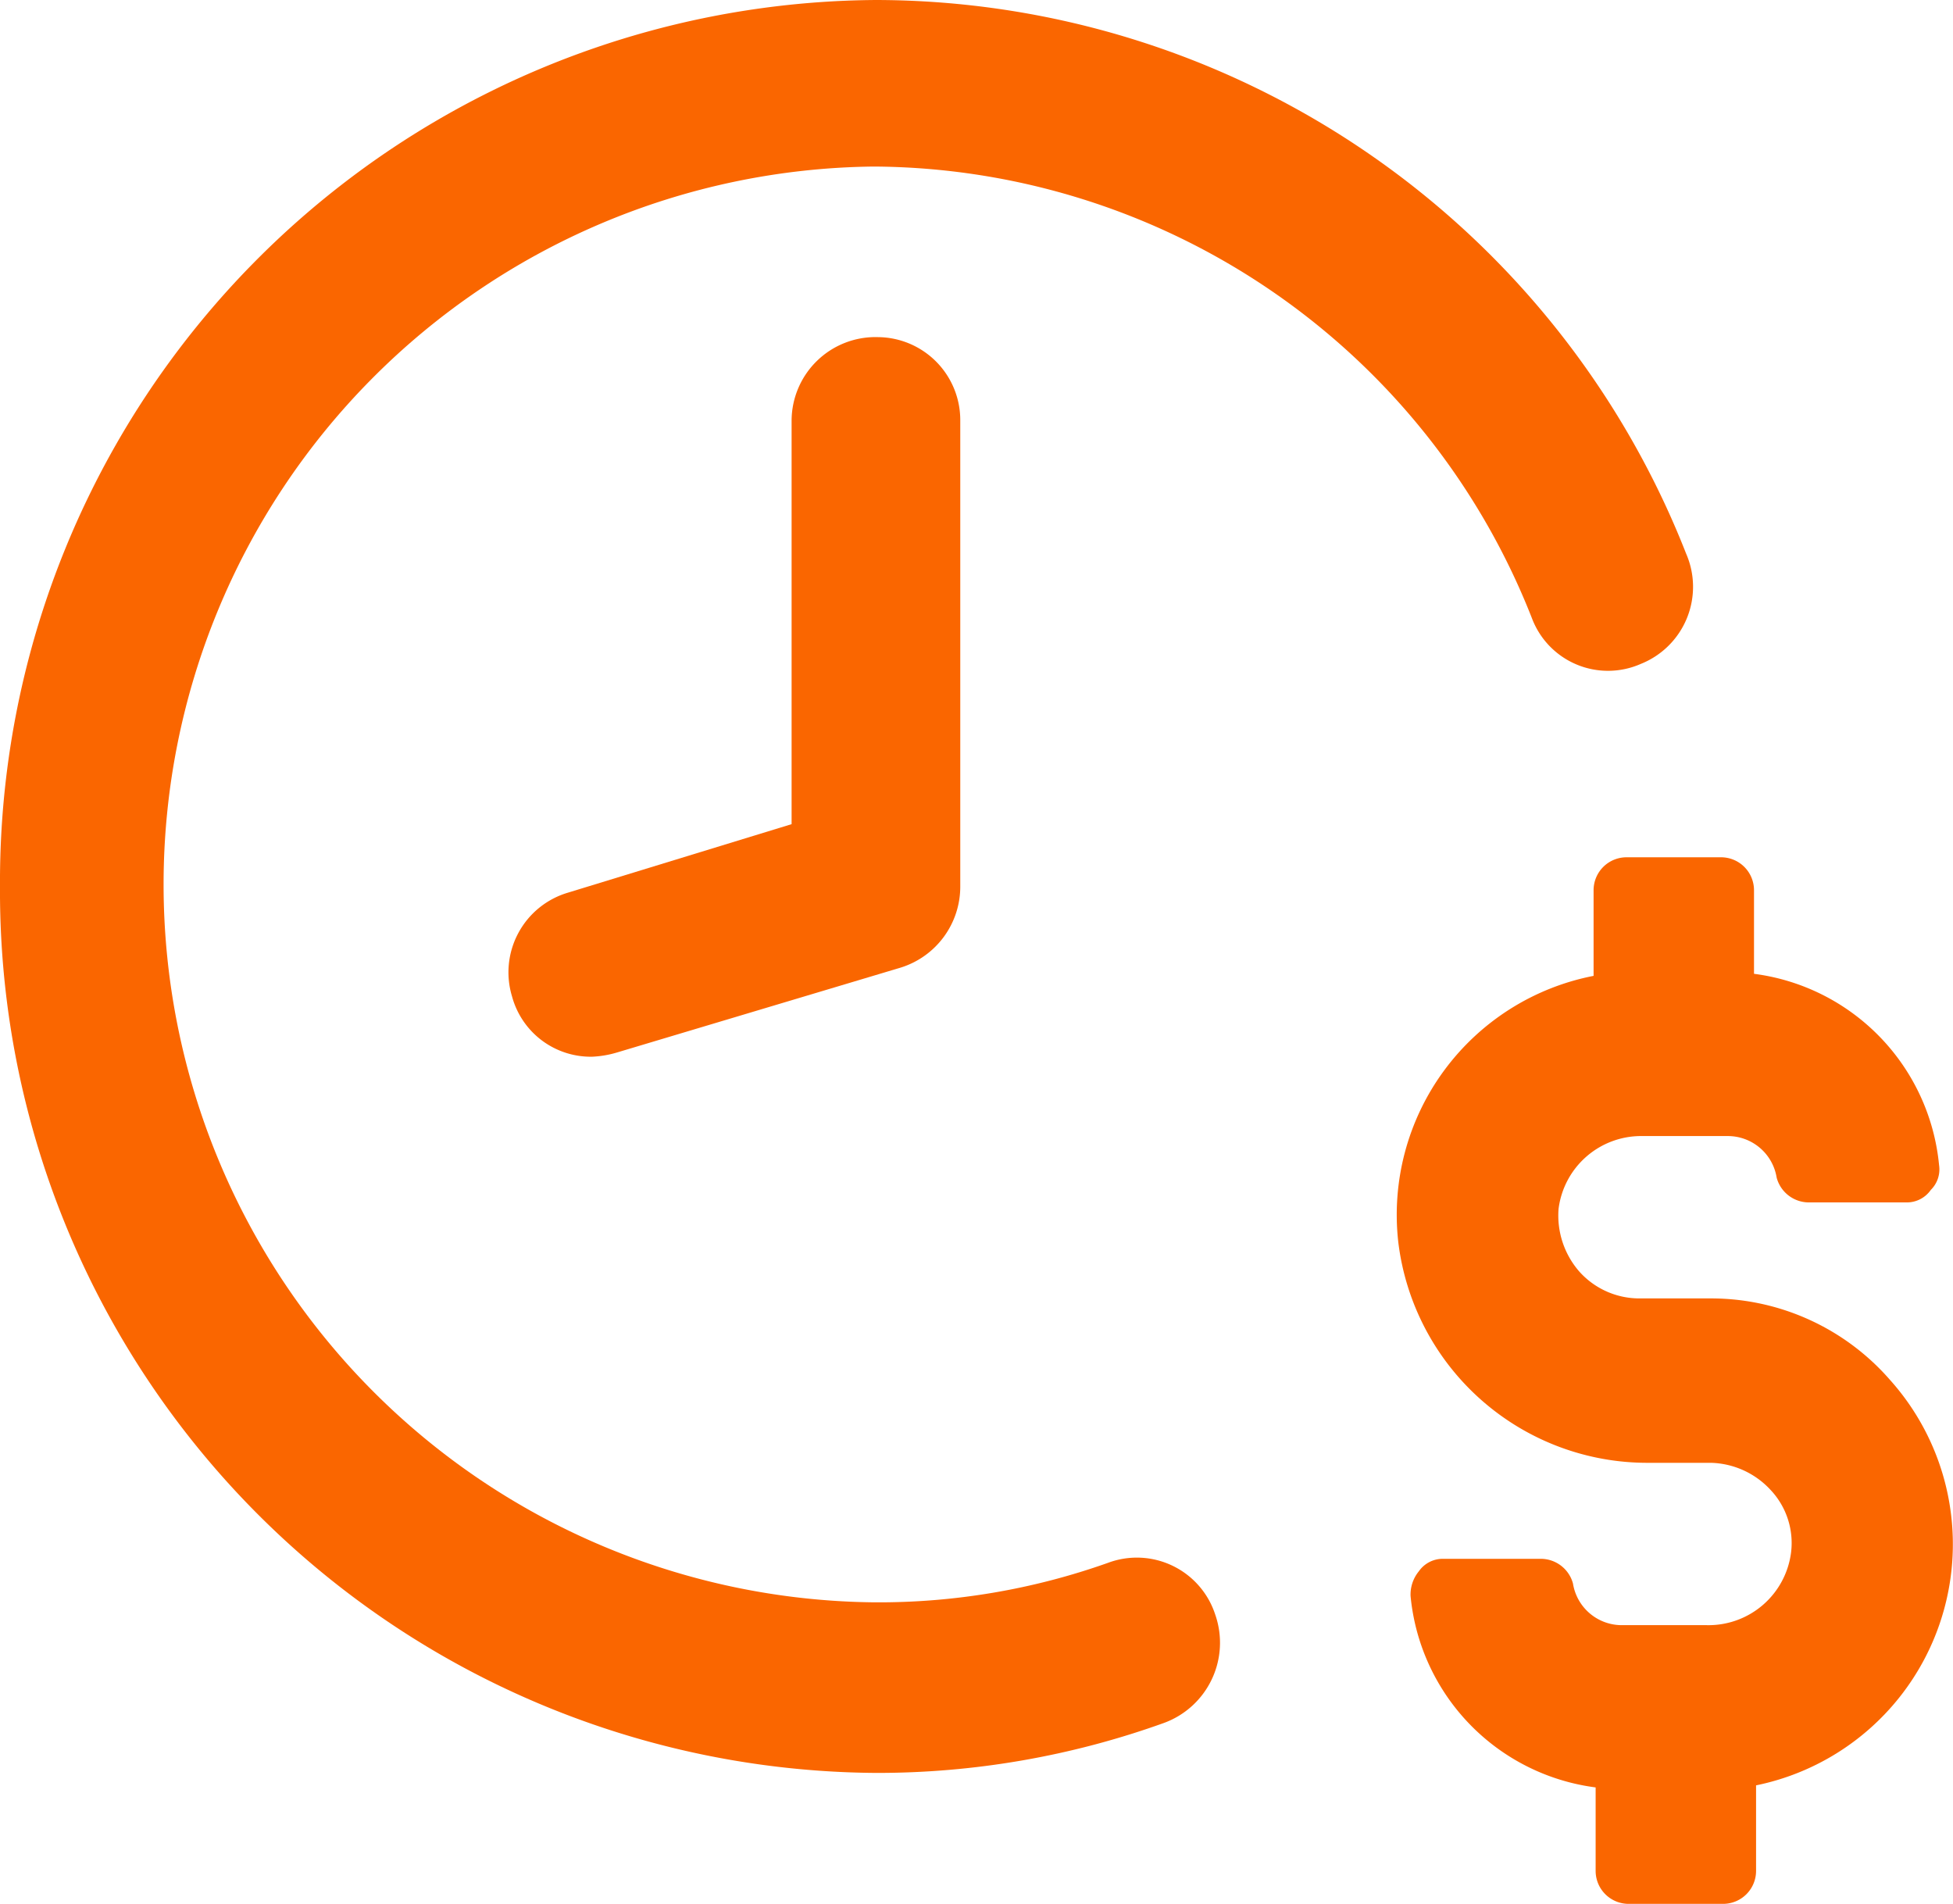
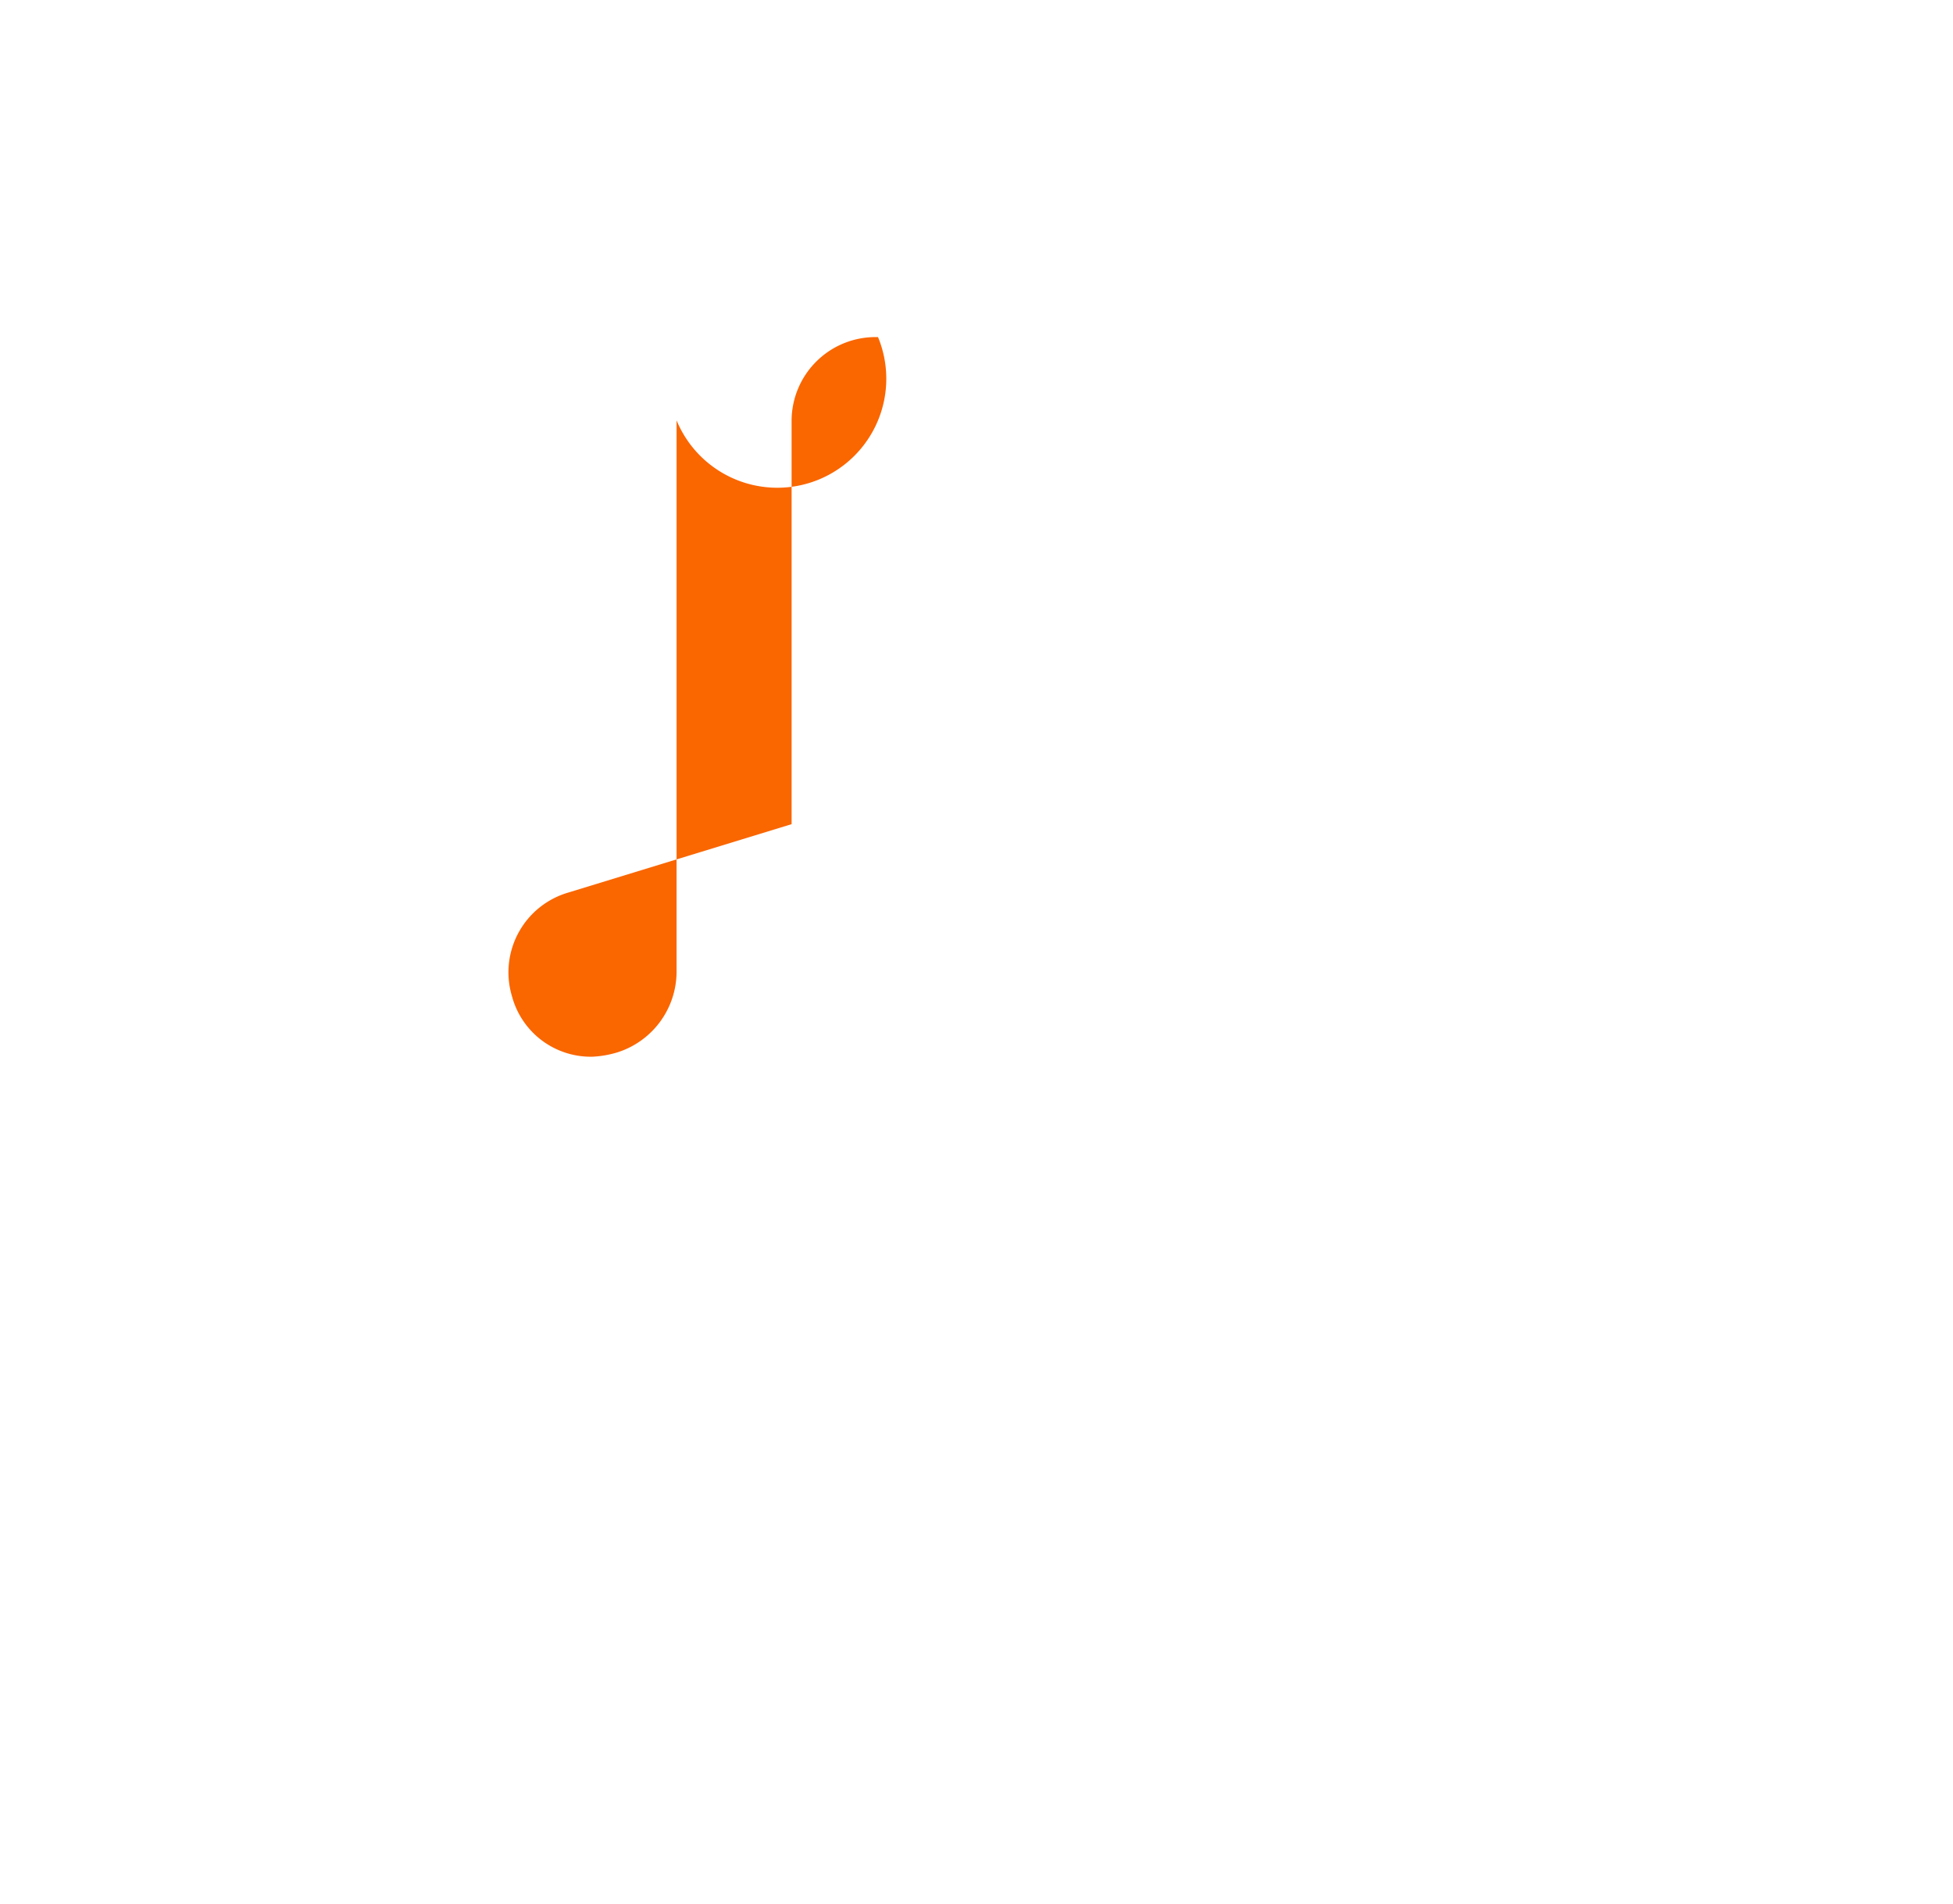
<svg xmlns="http://www.w3.org/2000/svg" width="23.702" height="23.104" viewBox="0 0 23.702 23.104">
  <g id="Group" transform="translate(0 0)">
    <g id="Group-2" data-name="Group">
-       <path id="Path" d="M18.591,7.5a.987.987,0,0,0,1.323.556,1.007,1.007,0,0,0,.549-1.338A10.58,10.58,0,0,0,10.631,0,10.7,10.7,0,0,0,0,10.757,10.7,10.7,0,0,0,10.631,21.514a10.278,10.278,0,0,0,3.494-.606,1.036,1.036,0,0,0,.624-1.313,1,1,0,0,0-1.3-.631,8.317,8.317,0,0,1-2.845.48,8.712,8.712,0,0,1,0-17.423A8.632,8.632,0,0,1,18.591,7.5Z" fill="#FA6600" />
-       <path id="Path-2" data-name="Path" d="M5.979,6.338a2.881,2.881,0,0,0-2.171-.985H2.934a.977.977,0,0,1-.724-.328,1.034,1.034,0,0,1-.25-.758,1.01,1.01,0,0,1,1.023-.884H4.007a.6.6,0,0,1,.6.505.405.405,0,0,0,.4.3H6.178a.354.354,0,0,0,.3-.152.349.349,0,0,0,.1-.3A2.59,2.59,0,0,0,4.332,1.414V.4a.4.4,0,0,0-.4-.4H2.785a.4.4,0,0,0-.4.4V1.439A2.954,2.954,0,0,0,.015,4.671,3.045,3.045,0,0,0,3.059,7.348h.749a1.02,1.02,0,0,1,.724.328.939.939,0,0,1,.25.758,1.01,1.01,0,0,1-1.023.884H2.735a.6.6,0,0,1-.6-.505.405.405,0,0,0-.4-.3H.564a.354.354,0,0,0-.3.152.444.444,0,0,0-.1.3A2.59,2.59,0,0,0,2.41,11.287V12.3a.4.4,0,0,0,.4.4H3.957a.4.4,0,0,0,.4-.4V11.262A2.987,2.987,0,0,0,5.979,6.338Z" transform="translate(16.955 10.403)" fill="#FA6600" />
-       <path id="Path-3" data-name="Path" d="M3.441,1.01v4.9l-2.72.833A1.008,1.008,0,0,0,.048,8a.99.99,0,0,0,.973.732,1.239,1.239,0,0,0,.3-.051L4.764,7.651a1.029,1.029,0,0,0,.724-.985V1.01A1.007,1.007,0,0,0,4.49,0,1.018,1.018,0,0,0,3.441,1.01Z" transform="translate(6.166 4.091)" fill="#FA6600" />
+       <path id="Path-3" data-name="Path" d="M3.441,1.01v4.9l-2.72.833A1.008,1.008,0,0,0,.048,8a.99.99,0,0,0,.973.732,1.239,1.239,0,0,0,.3-.051a1.029,1.029,0,0,0,.724-.985V1.01A1.007,1.007,0,0,0,4.49,0,1.018,1.018,0,0,0,3.441,1.01Z" transform="translate(6.166 4.091)" fill="#FA6600" />
    </g>
  </g>
</svg>